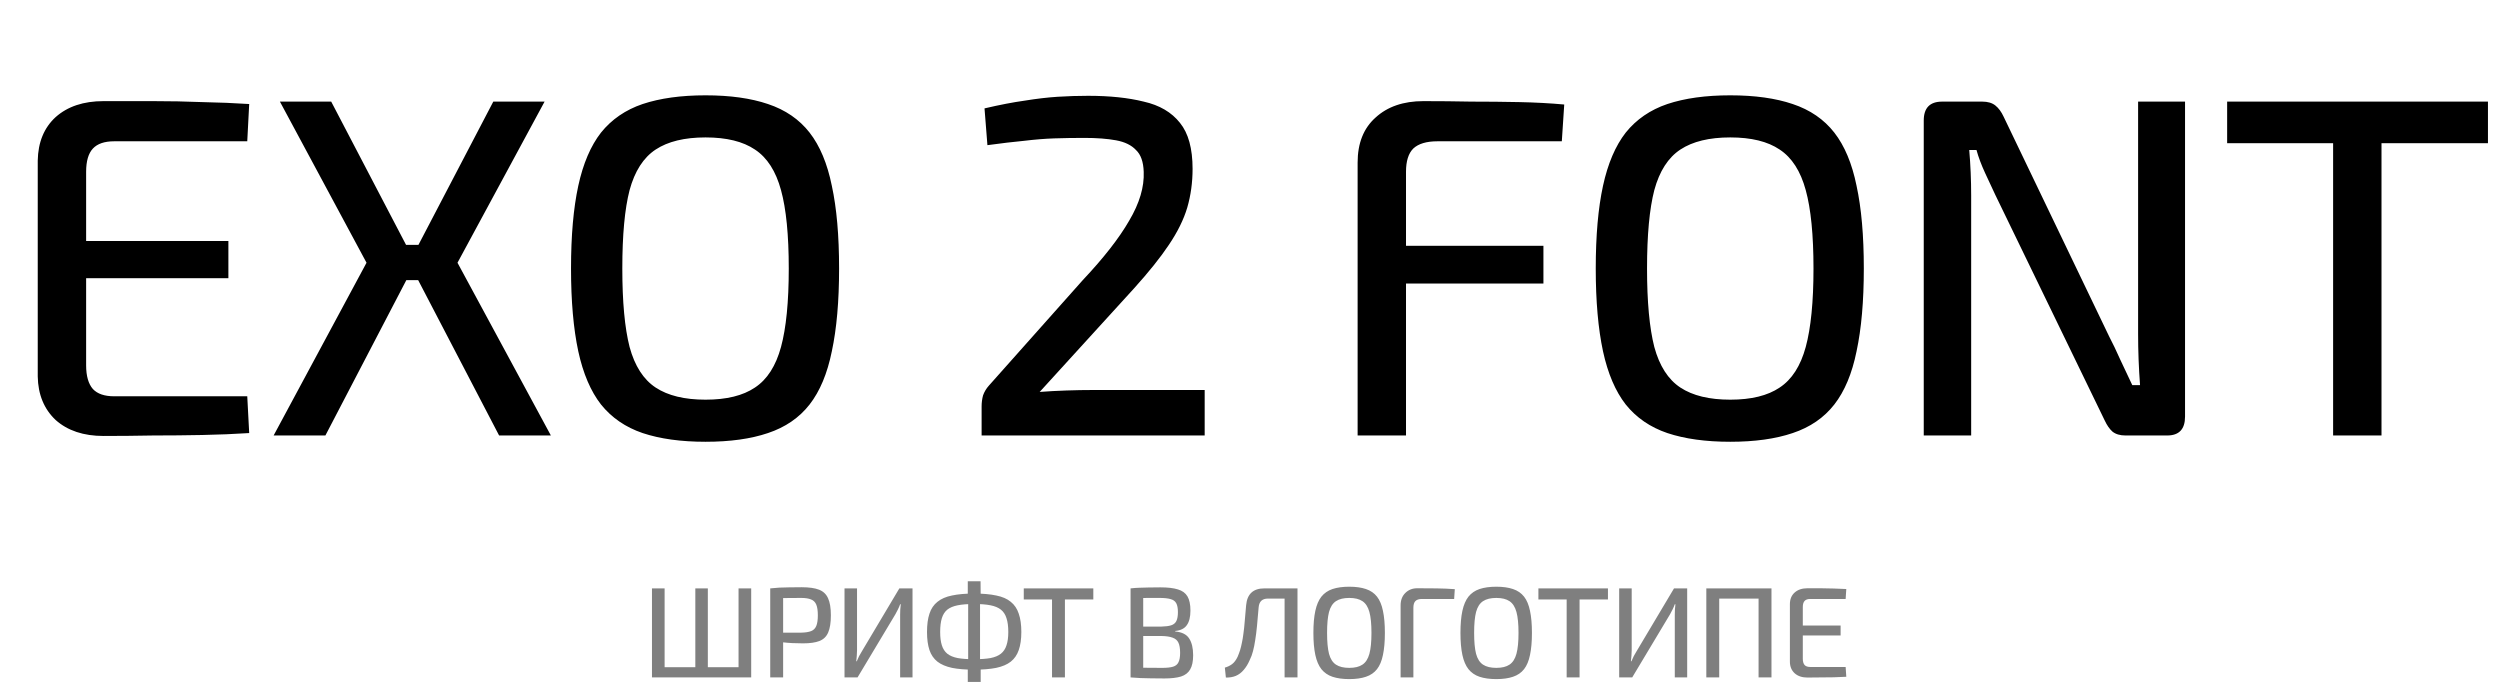
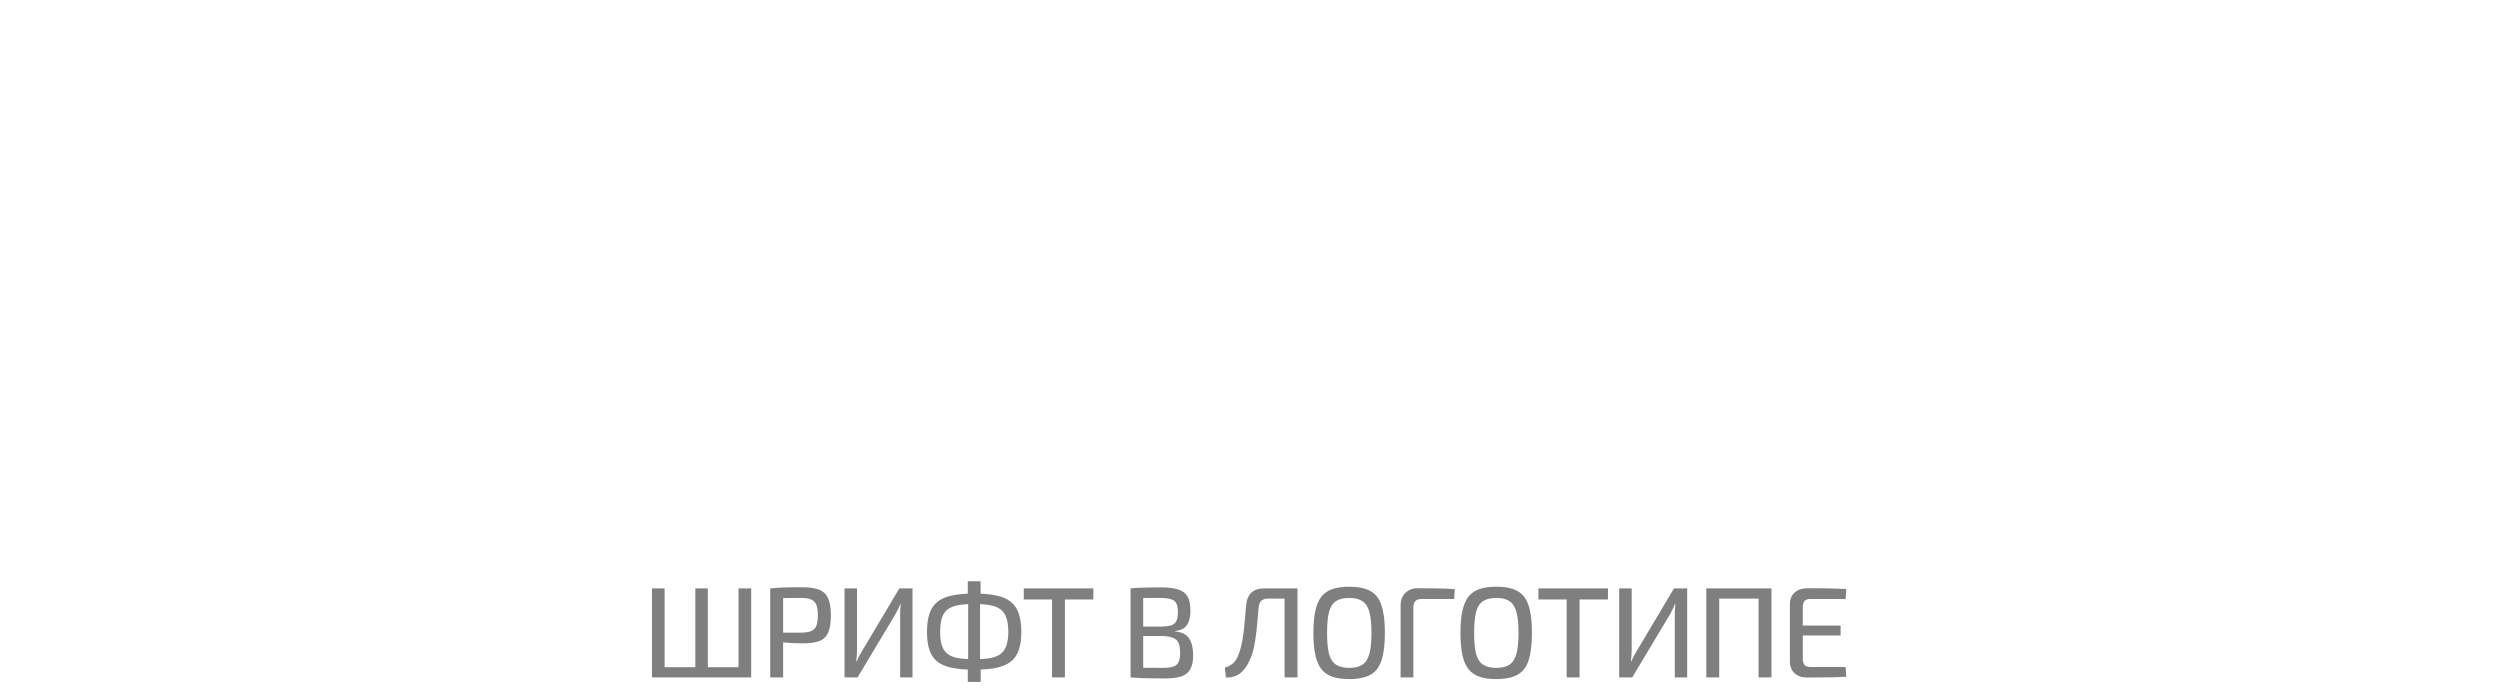
<svg xmlns="http://www.w3.org/2000/svg" width="310" height="86" viewBox="0 0 310 86" fill="none">
-   <path d="M12.84 12.54C14.84 12.54 16.88 12.54 18.96 12.54C21.04 12.54 23.08 12.58 25.08 12.66C27.12 12.7 29.06 12.78 30.9 12.9L30.66 17.52H14.16C12.96 17.52 12.08 17.82 11.52 18.42C10.96 19.02 10.68 19.98 10.68 21.3V45.3C10.68 46.62 10.96 47.6 11.52 48.24C12.08 48.84 12.96 49.14 14.16 49.14H30.66L30.9 53.7C29.06 53.82 27.12 53.9 25.08 53.94C23.08 53.98 21.04 54 18.96 54C16.88 54.04 14.84 54.06 12.84 54.06C10.36 54.06 8.38 53.4 6.9 52.08C5.46 50.72 4.72 48.92 4.68 46.68V19.92C4.72 17.64 5.46 15.84 6.9 14.52C8.38 13.2 10.36 12.54 12.84 12.54ZM5.76 29.88H28.32V34.5H5.76V29.88ZM67.529 12.6L56.729 32.58L68.309 54H61.889L50.729 32.58L61.169 12.6H67.529ZM41.069 12.6L51.509 32.58L40.349 54H33.929L45.449 32.58L34.709 12.6H41.069ZM54.509 30.36V34.74H47.609V30.36H54.509ZM87.487 11.82C90.527 11.82 93.107 12.18 95.227 12.9C97.387 13.62 99.107 14.8 100.387 16.44C101.667 18.08 102.587 20.28 103.147 23.04C103.747 25.8 104.047 29.22 104.047 33.3C104.047 37.34 103.747 40.76 103.147 43.56C102.587 46.32 101.667 48.52 100.387 50.16C99.107 51.8 97.387 52.98 95.227 53.7C93.107 54.42 90.527 54.78 87.487 54.78C84.447 54.78 81.847 54.42 79.687 53.7C77.567 52.98 75.847 51.8 74.527 50.16C73.247 48.52 72.307 46.32 71.707 43.56C71.107 40.76 70.807 37.34 70.807 33.3C70.807 29.22 71.107 25.8 71.707 23.04C72.307 20.28 73.247 18.08 74.527 16.44C75.847 14.8 77.567 13.62 79.687 12.9C81.847 12.18 84.447 11.82 87.487 11.82ZM87.487 17.04C84.887 17.04 82.827 17.54 81.307 18.54C79.787 19.54 78.707 21.22 78.067 23.58C77.467 25.9 77.167 29.14 77.167 33.3C77.167 37.42 77.467 40.66 78.067 43.02C78.707 45.38 79.787 47.06 81.307 48.06C82.827 49.06 84.887 49.56 87.487 49.56C90.087 49.56 92.127 49.06 93.607 48.06C95.127 47.06 96.207 45.38 96.847 43.02C97.487 40.66 97.807 37.42 97.807 33.3C97.807 29.14 97.487 25.9 96.847 23.58C96.207 21.22 95.127 19.54 93.607 18.54C92.127 17.54 90.087 17.04 87.487 17.04ZM134.92 11.88C137.6 11.88 139.9 12.12 141.82 12.6C143.78 13.04 145.28 13.92 146.32 15.24C147.36 16.52 147.88 18.42 147.88 20.94C147.88 22.62 147.66 24.22 147.22 25.74C146.78 27.22 146.02 28.76 144.94 30.36C143.9 31.92 142.46 33.72 140.62 35.76L128.92 48.6C129.96 48.52 131.06 48.46 132.22 48.42C133.38 48.38 134.5 48.36 135.58 48.36H149.38V54H121.72V50.4C121.72 49.92 121.78 49.46 121.9 49.02C122.06 48.58 122.3 48.18 122.62 47.82L134.26 34.74C136.86 31.98 138.78 29.52 140.02 27.36C141.3 25.2 141.9 23.18 141.82 21.3C141.78 20.06 141.46 19.16 140.86 18.6C140.3 18 139.48 17.6 138.4 17.4C137.32 17.2 136 17.1 134.44 17.1C133.16 17.1 131.92 17.12 130.72 17.16C129.56 17.2 128.32 17.3 127 17.46C125.72 17.58 124.2 17.76 122.44 18L122.08 13.44C123.96 13 125.62 12.68 127.06 12.48C128.54 12.24 129.9 12.08 131.14 12C132.42 11.92 133.68 11.88 134.92 11.88ZM176.505 12.54C178.465 12.54 180.445 12.56 182.445 12.6C184.445 12.6 186.425 12.62 188.385 12.66C190.345 12.7 192.205 12.8 193.965 12.96L193.665 17.52H178.245C176.885 17.52 175.885 17.82 175.245 18.42C174.645 19.02 174.345 19.98 174.345 21.3V54H168.345V20.16C168.345 17.76 169.085 15.9 170.565 14.58C172.045 13.22 174.025 12.54 176.505 12.54ZM169.365 30.48H191.385V35.16H169.365V30.48ZM214.553 11.82C217.593 11.82 220.173 12.18 222.293 12.9C224.453 13.62 226.173 14.8 227.453 16.44C228.733 18.08 229.653 20.28 230.213 23.04C230.813 25.8 231.113 29.22 231.113 33.3C231.113 37.34 230.813 40.76 230.213 43.56C229.653 46.32 228.733 48.52 227.453 50.16C226.173 51.8 224.453 52.98 222.293 53.7C220.173 54.42 217.593 54.78 214.553 54.78C211.513 54.78 208.913 54.42 206.753 53.7C204.633 52.98 202.913 51.8 201.593 50.16C200.313 48.52 199.373 46.32 198.773 43.56C198.173 40.76 197.873 37.34 197.873 33.3C197.873 29.22 198.173 25.8 198.773 23.04C199.373 20.28 200.313 18.08 201.593 16.44C202.913 14.8 204.633 13.62 206.753 12.9C208.913 12.18 211.513 11.82 214.553 11.82ZM214.553 17.04C211.953 17.04 209.893 17.54 208.373 18.54C206.853 19.54 205.773 21.22 205.133 23.58C204.533 25.9 204.233 29.14 204.233 33.3C204.233 37.42 204.533 40.66 205.133 43.02C205.773 45.38 206.853 47.06 208.373 48.06C209.893 49.06 211.953 49.56 214.553 49.56C217.153 49.56 219.193 49.06 220.673 48.06C222.193 47.06 223.273 45.38 223.913 43.02C224.553 40.66 224.873 37.42 224.873 33.3C224.873 29.14 224.553 25.9 223.913 23.58C223.273 21.22 222.193 19.54 220.673 18.54C219.193 17.54 217.153 17.04 214.553 17.04ZM270.945 12.6V51.66C270.945 53.22 270.205 54 268.725 54H263.565C262.885 54 262.345 53.84 261.945 53.52C261.585 53.2 261.265 52.74 260.985 52.14L247.425 24.18C247.065 23.38 246.645 22.48 246.165 21.48C245.685 20.44 245.325 19.48 245.085 18.6H244.185C244.265 19.52 244.325 20.46 244.365 21.42C244.405 22.34 244.425 23.28 244.425 24.24V54H238.545V14.94C238.545 13.38 239.305 12.6 240.825 12.6H245.805C246.485 12.6 247.025 12.76 247.425 13.08C247.825 13.4 248.165 13.86 248.445 14.46L261.525 41.7C261.965 42.54 262.425 43.5 262.905 44.58C263.425 45.66 263.925 46.72 264.405 47.76H265.365C265.285 46.68 265.225 45.62 265.185 44.58C265.145 43.5 265.125 42.44 265.125 41.4V12.6H270.945ZM295.306 12.6V54H289.306V12.6H295.306ZM308.506 12.6V17.76H276.166V12.6H308.506Z" fill="black" />
  <path opacity="0.5" d="M93.148 72.96V84H91.58V72.96H93.148ZM82.412 72.96V84H80.844V72.96H82.412ZM92.028 82.736V84H82.284L82.268 82.736H92.028ZM87.772 72.96V84H86.22V72.96H87.772ZM99.396 72.816C100.314 72.816 101.034 72.917 101.556 73.12C102.079 73.323 102.452 73.675 102.676 74.176C102.911 74.677 103.028 75.387 103.028 76.304C103.028 77.211 102.916 77.92 102.692 78.432C102.479 78.933 102.116 79.285 101.604 79.488C101.103 79.68 100.426 79.776 99.572 79.776C99.114 79.776 98.671 79.765 98.244 79.744C97.828 79.723 97.444 79.691 97.092 79.648C96.74 79.605 96.436 79.563 96.18 79.52C95.935 79.467 95.764 79.419 95.668 79.376L95.716 78.448C96.292 78.448 96.89 78.448 97.508 78.448C98.138 78.448 98.756 78.448 99.364 78.448C99.876 78.437 100.282 78.373 100.58 78.256C100.879 78.139 101.092 77.925 101.22 77.616C101.348 77.307 101.412 76.869 101.412 76.304C101.412 75.728 101.348 75.285 101.22 74.976C101.092 74.667 100.879 74.453 100.58 74.336C100.282 74.208 99.876 74.144 99.364 74.144C98.468 74.144 97.695 74.149 97.044 74.16C96.404 74.171 95.967 74.187 95.732 74.208L95.508 72.96C95.924 72.917 96.308 72.885 96.66 72.864C97.023 72.843 97.418 72.832 97.844 72.832C98.271 72.821 98.788 72.816 99.396 72.816ZM97.108 72.96V84H95.508V72.96H97.108ZM113.152 72.96V84H111.616V76.224C111.616 76.011 111.621 75.797 111.632 75.584C111.642 75.36 111.664 75.141 111.696 74.928H111.616C111.541 75.141 111.45 75.355 111.344 75.568C111.237 75.781 111.13 75.984 111.024 76.176L106.336 84H104.72V72.96H106.272V80.64C106.272 80.864 106.261 81.093 106.24 81.328C106.218 81.552 106.197 81.776 106.176 82H106.24C106.325 81.787 106.421 81.573 106.528 81.36C106.645 81.147 106.762 80.944 106.88 80.752L111.52 72.96H113.152ZM120.789 73.6C121.866 73.6 122.778 73.68 123.525 73.84C124.282 73.989 124.885 74.251 125.333 74.624C125.791 74.987 126.122 75.477 126.325 76.096C126.538 76.704 126.645 77.461 126.645 78.368C126.645 79.253 126.538 80 126.325 80.608C126.122 81.205 125.791 81.685 125.333 82.048C124.885 82.4 124.282 82.656 123.525 82.816C122.778 82.965 121.866 83.04 120.789 83.04C119.711 83.04 118.799 82.965 118.053 82.816C117.306 82.656 116.703 82.4 116.245 82.048C115.786 81.685 115.455 81.205 115.253 80.608C115.05 80 114.949 79.253 114.949 78.368C114.949 77.461 115.05 76.704 115.253 76.096C115.455 75.477 115.786 74.987 116.245 74.624C116.703 74.251 117.306 73.989 118.053 73.84C118.799 73.68 119.711 73.6 120.789 73.6ZM120.789 74.896C119.978 74.896 119.301 74.949 118.757 75.056C118.213 75.163 117.781 75.344 117.461 75.6C117.151 75.856 116.927 76.208 116.789 76.656C116.65 77.104 116.581 77.675 116.581 78.368C116.581 79.029 116.65 79.579 116.789 80.016C116.927 80.453 117.151 80.8 117.461 81.056C117.781 81.312 118.213 81.493 118.757 81.6C119.301 81.696 119.978 81.744 120.789 81.744C121.599 81.744 122.277 81.696 122.821 81.6C123.365 81.493 123.797 81.312 124.117 81.056C124.437 80.8 124.666 80.453 124.805 80.016C124.954 79.579 125.029 79.029 125.029 78.368C125.029 77.675 124.954 77.104 124.805 76.656C124.666 76.208 124.437 75.856 124.117 75.6C123.797 75.344 123.365 75.163 122.821 75.056C122.277 74.949 121.599 74.896 120.789 74.896ZM121.589 72.08L121.605 74.144L121.525 74.48V82.128L121.605 82.496V84.56H120.005V82.496L120.053 82.128V74.48L120.005 74.144V72.08H121.589ZM132.051 72.96V84H130.451V72.96H132.051ZM135.571 72.96V74.336H126.947V72.96H135.571ZM143.886 72.832C144.803 72.832 145.528 72.917 146.062 73.088C146.606 73.248 147 73.536 147.246 73.952C147.491 74.368 147.614 74.955 147.614 75.712C147.614 76.501 147.464 77.104 147.166 77.52C146.878 77.936 146.398 78.176 145.726 78.24V78.304C146.558 78.379 147.134 78.667 147.454 79.168C147.784 79.669 147.95 80.363 147.95 81.248C147.95 82.005 147.827 82.592 147.582 83.008C147.347 83.424 146.968 83.717 146.446 83.888C145.923 84.048 145.235 84.128 144.382 84.128C143.742 84.128 143.187 84.123 142.718 84.112C142.248 84.112 141.816 84.101 141.422 84.08C141.027 84.059 140.616 84.032 140.19 84L140.414 82.768C140.659 82.779 141.112 82.789 141.774 82.8C142.446 82.811 143.23 82.816 144.126 82.816C144.691 82.816 145.134 82.768 145.454 82.672C145.774 82.576 145.998 82.395 146.126 82.128C146.264 81.861 146.334 81.472 146.334 80.96C146.334 80.405 146.264 79.984 146.126 79.696C145.987 79.397 145.747 79.189 145.406 79.072C145.075 78.944 144.616 78.875 144.03 78.864H140.398V77.696H144.014C144.526 77.685 144.931 77.632 145.23 77.536C145.528 77.44 145.742 77.264 145.87 77.008C145.998 76.741 146.062 76.373 146.062 75.904C146.062 75.424 145.992 75.056 145.854 74.8C145.715 74.544 145.48 74.373 145.15 74.288C144.83 74.192 144.382 74.144 143.806 74.144C143.272 74.144 142.792 74.144 142.366 74.144C141.95 74.144 141.576 74.149 141.246 74.16C140.926 74.16 140.648 74.171 140.414 74.192L140.19 72.96C140.574 72.917 140.936 72.891 141.278 72.88C141.63 72.859 142.014 72.848 142.43 72.848C142.846 72.837 143.331 72.832 143.886 72.832ZM141.758 72.96V84H140.19V72.96H141.758ZM160.665 72.96V74.224H157.225C156.521 74.224 156.137 74.581 156.073 75.296C155.998 76.192 155.929 76.976 155.865 77.648C155.801 78.309 155.726 78.896 155.641 79.408C155.566 79.909 155.476 80.357 155.369 80.752C155.273 81.136 155.134 81.509 154.953 81.872C154.75 82.341 154.505 82.741 154.217 83.072C153.94 83.403 153.614 83.648 153.241 83.808C152.878 83.957 152.468 84.027 152.009 84.016L151.881 82.784C152.222 82.688 152.521 82.544 152.777 82.352C153.044 82.149 153.273 81.845 153.465 81.44C153.582 81.163 153.684 80.891 153.769 80.624C153.854 80.347 153.929 80.043 153.993 79.712C154.068 79.381 154.132 78.997 154.185 78.56C154.249 78.123 154.302 77.621 154.345 77.056C154.398 76.48 154.457 75.808 154.521 75.04C154.649 73.653 155.401 72.96 156.777 72.96H160.665ZM160.889 72.96V84H159.289V72.96H160.889ZM167.309 72.752C168.119 72.752 168.807 72.848 169.373 73.04C169.949 73.232 170.407 73.547 170.749 73.984C171.09 74.421 171.335 75.008 171.485 75.744C171.645 76.48 171.725 77.392 171.725 78.48C171.725 79.557 171.645 80.469 171.485 81.216C171.335 81.952 171.09 82.539 170.749 82.976C170.407 83.413 169.949 83.728 169.373 83.92C168.807 84.112 168.119 84.208 167.309 84.208C166.498 84.208 165.805 84.112 165.229 83.92C164.663 83.728 164.205 83.413 163.853 82.976C163.511 82.539 163.261 81.952 163.101 81.216C162.941 80.469 162.861 79.557 162.861 78.48C162.861 77.392 162.941 76.48 163.101 75.744C163.261 75.008 163.511 74.421 163.853 73.984C164.205 73.547 164.663 73.232 165.229 73.04C165.805 72.848 166.498 72.752 167.309 72.752ZM167.309 74.144C166.615 74.144 166.066 74.277 165.661 74.544C165.255 74.811 164.967 75.259 164.797 75.888C164.637 76.507 164.557 77.371 164.557 78.48C164.557 79.579 164.637 80.443 164.797 81.072C164.967 81.701 165.255 82.149 165.661 82.416C166.066 82.683 166.615 82.816 167.309 82.816C168.002 82.816 168.546 82.683 168.941 82.416C169.346 82.149 169.634 81.701 169.805 81.072C169.975 80.443 170.061 79.579 170.061 78.48C170.061 77.371 169.975 76.507 169.805 75.888C169.634 75.259 169.346 74.811 168.941 74.544C168.546 74.277 168.002 74.144 167.309 74.144ZM175.739 72.944C176.528 72.944 177.323 72.949 178.123 72.96C178.923 72.971 179.68 73.003 180.395 73.056L180.315 74.272H176.315C175.952 74.272 175.685 74.357 175.515 74.528C175.344 74.699 175.259 74.976 175.259 75.36V84H173.675V75.056C173.675 74.427 173.867 73.92 174.251 73.536C174.645 73.141 175.141 72.944 175.739 72.944ZM185.544 72.752C186.354 72.752 187.042 72.848 187.608 73.04C188.184 73.232 188.642 73.547 188.984 73.984C189.325 74.421 189.57 75.008 189.72 75.744C189.88 76.48 189.96 77.392 189.96 78.48C189.96 79.557 189.88 80.469 189.72 81.216C189.57 81.952 189.325 82.539 188.984 82.976C188.642 83.413 188.184 83.728 187.608 83.92C187.042 84.112 186.354 84.208 185.544 84.208C184.733 84.208 184.04 84.112 183.464 83.92C182.898 83.728 182.44 83.413 182.088 82.976C181.746 82.539 181.496 81.952 181.336 81.216C181.176 80.469 181.096 79.557 181.096 78.48C181.096 77.392 181.176 76.48 181.336 75.744C181.496 75.008 181.746 74.421 182.088 73.984C182.44 73.547 182.898 73.232 183.464 73.04C184.04 72.848 184.733 72.752 185.544 72.752ZM185.544 74.144C184.85 74.144 184.301 74.277 183.896 74.544C183.49 74.811 183.202 75.259 183.032 75.888C182.872 76.507 182.792 77.371 182.792 78.48C182.792 79.579 182.872 80.443 183.032 81.072C183.202 81.701 183.49 82.149 183.896 82.416C184.301 82.683 184.85 82.816 185.544 82.816C186.237 82.816 186.781 82.683 187.176 82.416C187.581 82.149 187.869 81.701 188.04 81.072C188.21 80.443 188.296 79.579 188.296 78.48C188.296 77.371 188.21 76.507 188.04 75.888C187.869 75.259 187.581 74.811 187.176 74.544C186.781 74.277 186.237 74.144 185.544 74.144ZM195.866 72.96V84H194.266V72.96H195.866ZM199.386 72.96V74.336H190.762V72.96H199.386ZM209.21 72.96V84H207.674V76.224C207.674 76.011 207.679 75.797 207.69 75.584C207.7 75.36 207.722 75.141 207.754 74.928H207.674C207.599 75.141 207.508 75.355 207.402 75.568C207.295 75.781 207.188 75.984 207.082 76.176L202.394 84H200.778V72.96H202.33V80.64C202.33 80.864 202.319 81.093 202.298 81.328C202.276 81.552 202.255 81.776 202.234 82H202.298C202.383 81.787 202.479 81.573 202.586 81.36C202.703 81.147 202.82 80.944 202.938 80.752L207.578 72.96H209.21ZM213.183 72.96V84H211.583V72.96H213.183ZM218.239 72.96V74.224H213.055V72.96H218.239ZM219.663 72.96V84H218.063V72.96H219.663ZM224.124 72.944C224.657 72.944 225.196 72.944 225.74 72.944C226.295 72.944 226.839 72.955 227.372 72.976C227.916 72.987 228.439 73.008 228.94 73.04L228.86 74.272H224.46C224.151 74.272 223.921 74.352 223.772 74.512C223.623 74.672 223.548 74.928 223.548 75.28V81.68C223.548 82.032 223.623 82.293 223.772 82.464C223.921 82.624 224.151 82.704 224.46 82.704H228.86L228.94 83.92C228.439 83.952 227.916 83.973 227.372 83.984C226.839 83.995 226.295 84 225.74 84C225.196 84.011 224.657 84.016 224.124 84.016C223.463 84.016 222.935 83.84 222.54 83.488C222.145 83.125 221.948 82.645 221.948 82.048V74.912C221.948 74.304 222.145 73.824 222.54 73.472C222.935 73.12 223.463 72.944 224.124 72.944ZM222.22 77.568H228.236V78.8H222.22V77.568Z" fill="black" />
</svg>